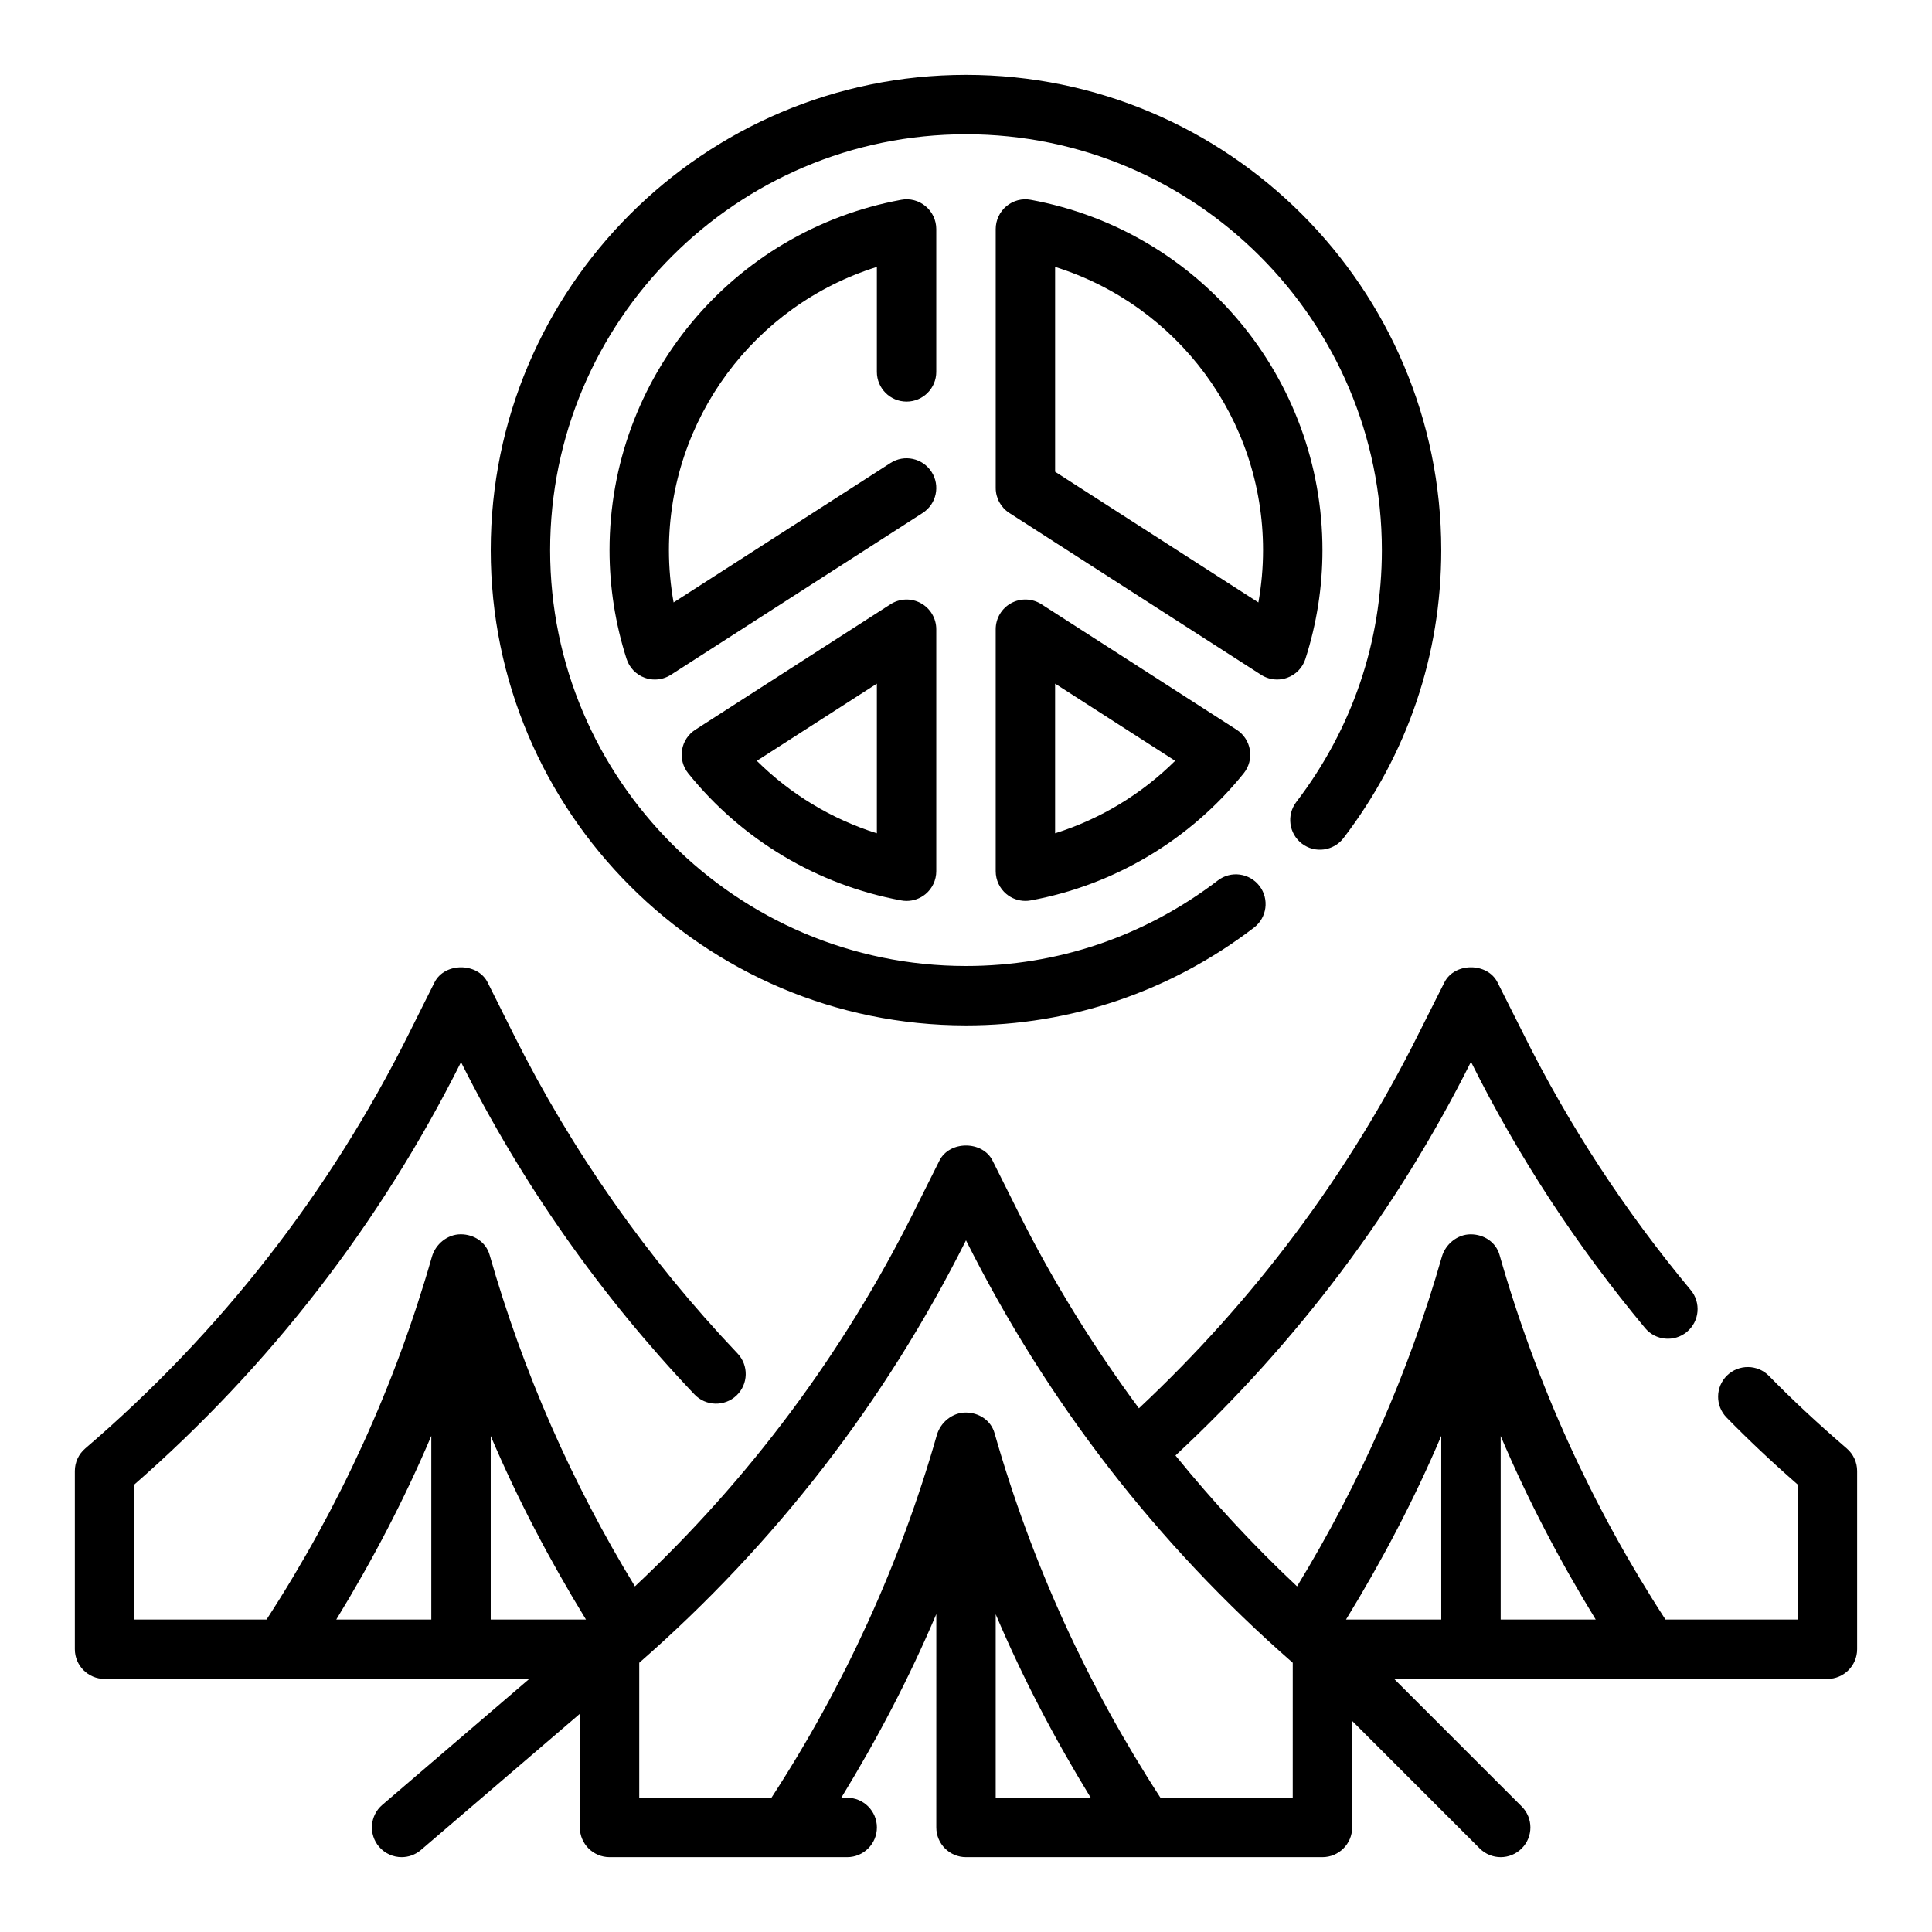
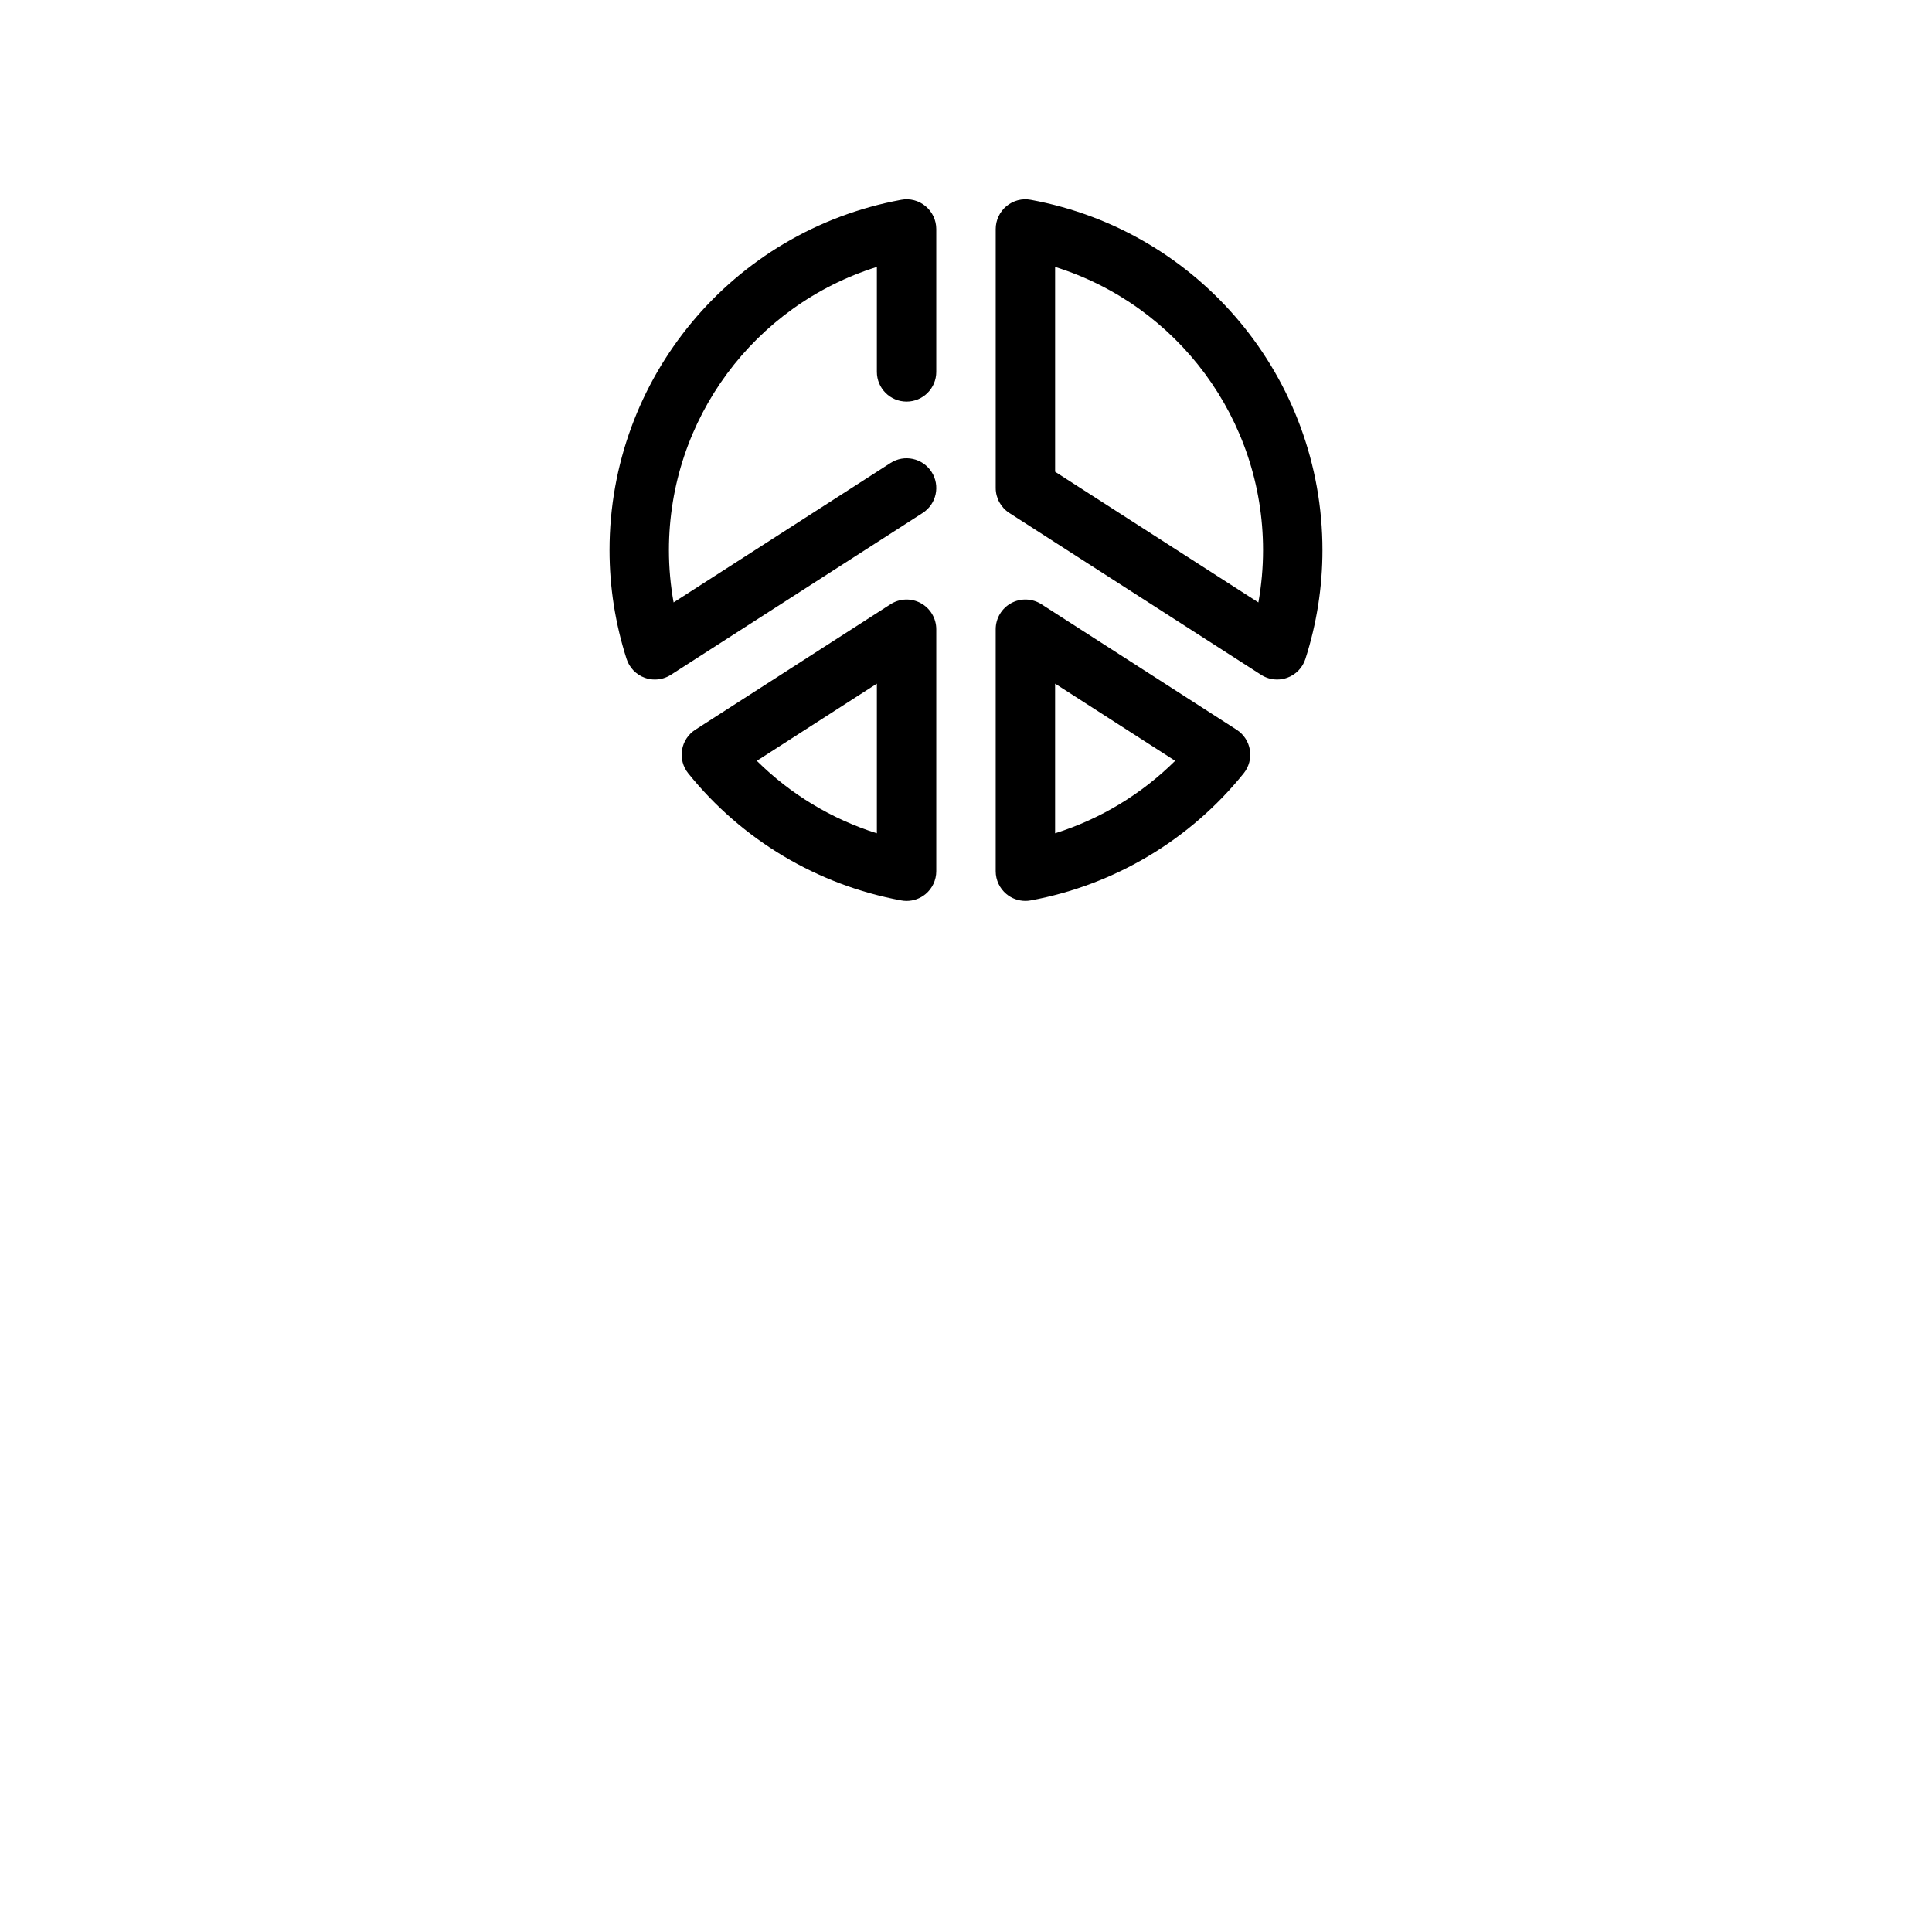
<svg xmlns="http://www.w3.org/2000/svg" fill="#000000" width="800px" height="800px" version="1.1" viewBox="144 144 512 512">
  <g>
-     <path d="m633.42 527.86c-7.699-6.621-14.43-12.902-20.602-19.207-3.031-3.109-8.023-3.164-11.133-0.133-3.109 3.039-3.164 8.023-0.133 11.133 5.738 5.871 11.934 11.715 18.863 17.773v35.762h-35.055c-19.316-29.727-34.094-62.031-43.973-96.637-0.969-3.379-4.133-5.441-7.644-5.441h-0.008c-3.512 0-6.676 2.598-7.637 5.969-8.754 30.629-21.672 59.953-38.367 87.324-11.578-10.855-22.293-22.457-32.219-34.684 32.34-30.07 58.711-65.125 78.312-104.33 12.445 24.992 27.969 48.727 46.137 70.559 2.777 3.344 7.746 3.793 11.082 1.016 3.344-2.785 3.793-7.746 1.016-11.082-17.453-20.965-32.348-43.754-44.281-67.77l-6.926-13.777c-2.676-5.32-11.391-5.32-14.066 0l-6.934 13.793c-18.562 37.195-43.492 70.469-74.027 99.086-12.02-16.254-22.727-33.512-31.883-51.828l-6.902-13.809c-2.668-5.336-11.414-5.336-14.082 0l-6.902 13.809c-18.68 37.359-43.484 70.59-73.793 99.016-16.695-27.379-29.629-56.742-38.52-87.859-0.969-3.379-4.133-5.441-7.644-5.441h-0.008c-3.512 0-6.676 2.598-7.637 5.969-9.738 34.102-24.508 66.391-43.816 96.117h-35.055v-35.762c36.016-31.488 65.141-69.125 86.594-111.95 16.113 32.172 36.926 61.805 61.867 88.062 2.992 3.148 7.973 3.273 11.133 0.293 3.148-2.992 3.281-7.973 0.293-11.133-23.93-25.207-43.895-53.648-59.34-84.539l-6.902-13.809c-2.668-5.336-11.414-5.336-14.082 0l-6.902 13.809c-21.066 42.133-49.879 79.035-85.641 109.69-1.766 1.5-2.766 3.68-2.766 5.981v47.23c0 4.344 3.527 7.871 7.871 7.871h112.55l-38.949 33.387c-3.297 2.824-3.684 7.801-0.852 11.098 1.555 1.812 3.766 2.75 5.977 2.75 1.812 0 3.637-0.621 5.117-1.898l42.117-36.094v30.121c0 4.344 3.527 7.871 7.871 7.871h62.977c4.344 0 7.871-3.527 7.871-7.871s-3.527-7.871-7.871-7.871h-1.566c9.547-15.602 18.027-31.805 25.184-48.672l-0.004 56.543c0 4.344 3.527 7.871 7.871 7.871h94.465c4.344 0 7.871-3.527 7.871-7.871v-28.23l33.793 33.793c1.539 1.535 3.555 2.309 5.57 2.309 2.016 0 4.031-0.77 5.566-2.305 3.078-3.078 3.078-8.055 0-11.133l-33.797-33.797h114.82c4.344 0 7.871-3.527 7.871-7.871v-47.23c0-2.301-1-4.473-2.742-5.969zm-107.47 45.328h-25.238c9.574-15.633 18.082-31.828 25.238-48.656zm15.746-48.625c7.141 16.809 15.617 33.008 25.184 48.625h-25.184zm-267.65-0.008c7.141 16.773 15.656 32.984 25.238 48.633h-25.238zm-15.746-0.031v48.664h-25.184c9.551-15.602 18.027-31.797 25.184-48.664zm149.57 47.27c7.133 16.809 15.617 33.008 25.184 48.625h-25.184zm78.719 48.625h-35.055c-19.316-29.727-34.094-62.031-43.973-96.637-0.969-3.379-4.133-5.441-7.644-5.441h-0.008c-3.512 0-6.676 2.598-7.637 5.969-9.738 34.094-24.504 66.387-43.824 96.102h-35.043v-35.762c36.016-31.488 65.141-69.125 86.594-111.95 21.453 42.824 50.578 80.469 86.594 111.95z" />
-     <path d="m400 415.74c27.734 0 54.121-8.957 76.305-25.898 3.457-2.637 4.117-7.582 1.48-11.035-2.637-3.457-7.59-4.125-11.035-1.48-19.418 14.828-42.496 22.672-66.75 22.672-60.773 0-110.21-49.438-110.21-110.21-0.004-60.773 49.434-110.21 110.21-110.21s110.21 49.438 110.21 110.21c0 24.254-7.84 47.336-22.672 66.746-2.637 3.457-1.977 8.391 1.48 11.035 3.449 2.637 8.391 1.977 11.035-1.48 16.941-22.18 25.898-48.566 25.898-76.301 0-69.445-56.504-125.95-125.95-125.95-69.445 0-125.95 56.508-125.95 125.95 0 69.449 56.504 125.95 125.95 125.95z" />
    <path d="m482.46 324.08c0.898 0 1.793-0.156 2.66-0.465 2.297-0.828 4.094-2.676 4.832-5.008 2.996-9.352 4.512-19.051 4.512-28.82 0-45.555-32.504-84.594-77.297-92.836-2.32-0.441-4.668 0.195-6.465 1.691-1.789 1.5-2.828 3.719-2.828 6.051v68.629c0 2.676 1.363 5.172 3.613 6.621l66.715 42.887c1.281 0.824 2.762 1.25 4.258 1.25zm-58.844-55.059v-54.285c32.434 10.148 55.105 40.336 55.105 75.051 0 4.652-0.418 9.289-1.234 13.863z" />
    <path d="m384.25 250.43c4.344 0 7.871-3.527 7.871-7.871v-37.863c0-2.34-1.039-4.559-2.832-6.055s-4.141-2.133-6.465-1.691c-44.789 8.25-77.293 47.285-77.293 92.84 0 9.77 1.52 19.469 4.512 28.82 0.746 2.332 2.535 4.18 4.832 5.008 0.867 0.316 1.762 0.465 2.66 0.465 1.488 0 2.969-0.426 4.258-1.25l66.715-42.887c3.66-2.356 4.715-7.219 2.371-10.879-2.356-3.66-7.227-4.723-10.879-2.371l-57.488 36.953c-0.82-4.57-1.238-9.207-1.238-13.859 0-34.723 22.672-64.906 55.105-75.051v27.82c0 4.344 3.527 7.871 7.871 7.871z" />
    <path d="m420 304.13c-2.426-1.559-5.504-1.668-8.031-0.293-2.523 1.379-4.098 4.031-4.098 6.914v64.125c0 2.34 1.039 4.559 2.832 6.055 1.426 1.188 3.211 1.82 5.039 1.82 0.473 0 0.953-0.039 1.426-0.133 22.199-4.086 42.242-16.051 56.426-33.684 1.402-1.738 1.992-3.992 1.637-6.195-0.363-2.203-1.637-4.156-3.519-5.359zm3.613 60.703v-39.66l31.812 20.453c-8.926 8.855-19.848 15.441-31.812 19.207z" />
    <path d="m388.02 303.84c-2.527-1.379-5.606-1.266-8.031 0.293l-51.719 33.25c-1.883 1.203-3.156 3.156-3.519 5.359-0.355 2.203 0.234 4.457 1.637 6.195 14.184 17.633 34.227 29.598 56.426 33.684 0.484 0.09 0.965 0.137 1.438 0.137 1.828 0 3.613-0.637 5.039-1.82 1.793-1.496 2.832-3.715 2.832-6.055v-64.125c0-2.887-1.574-5.539-4.102-6.918zm-11.641 60.996c-11.965-3.762-22.883-10.352-31.812-19.207l31.812-20.453z" />
  </g>
</svg>